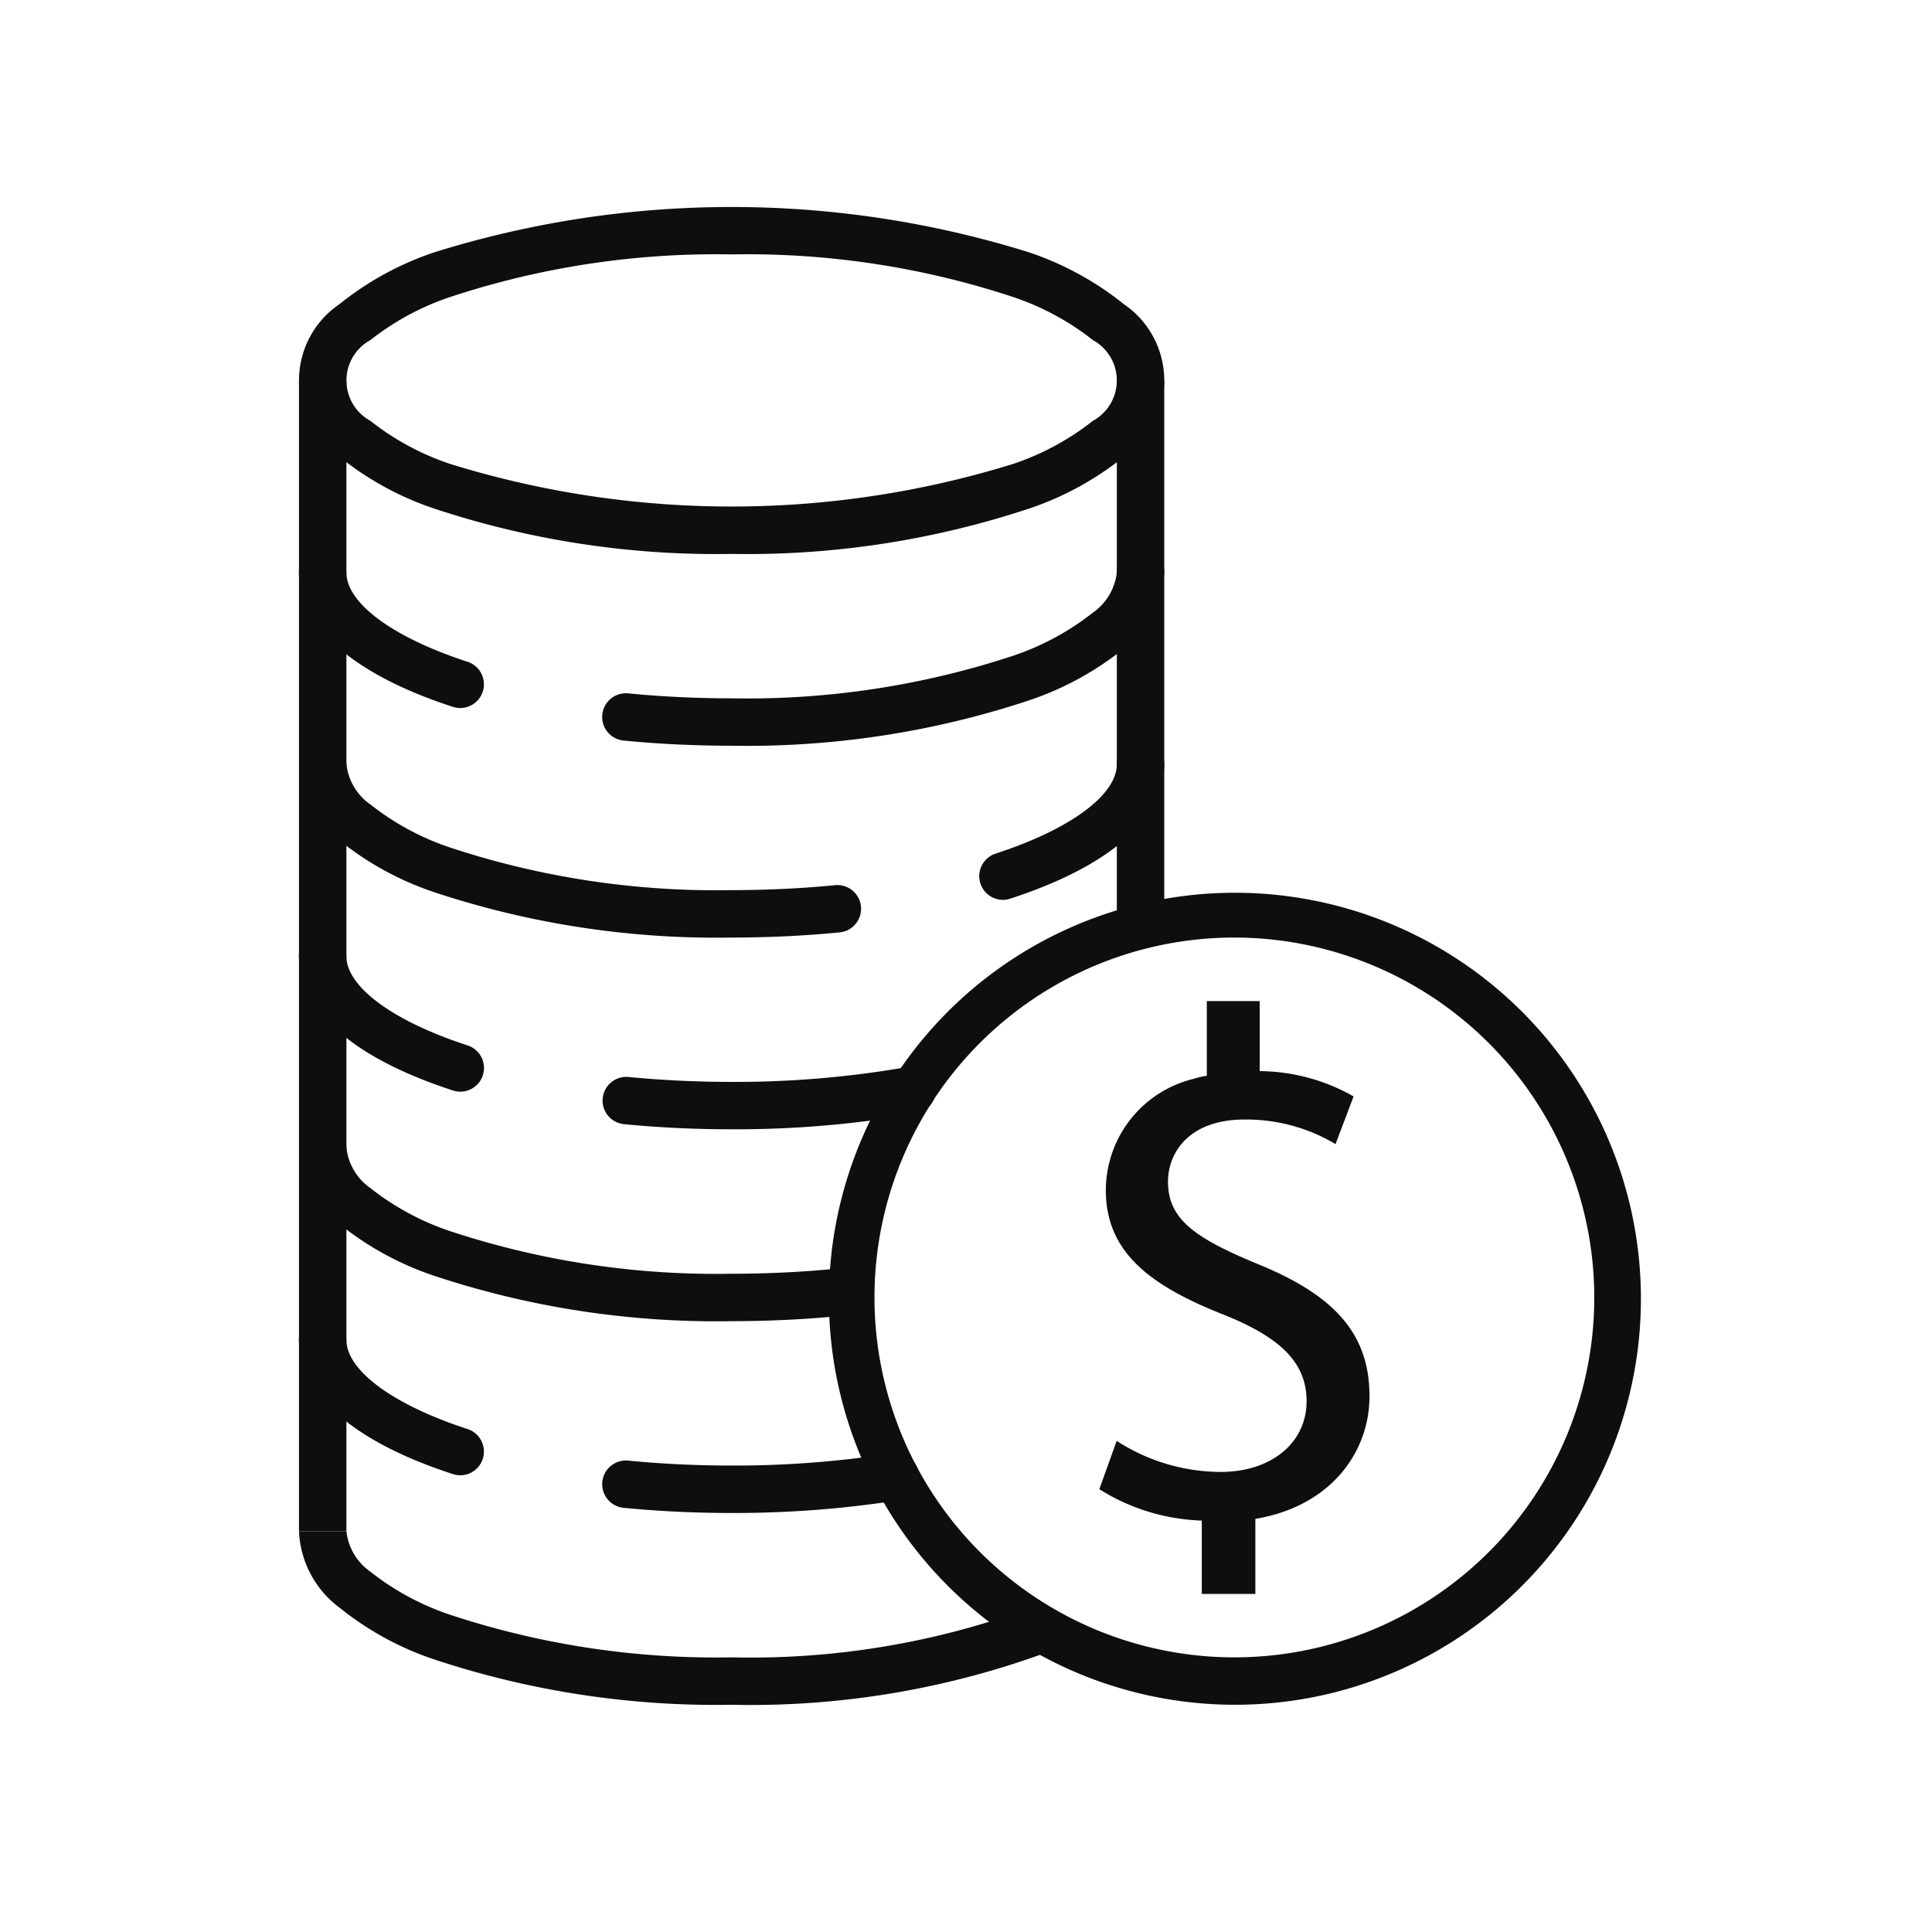
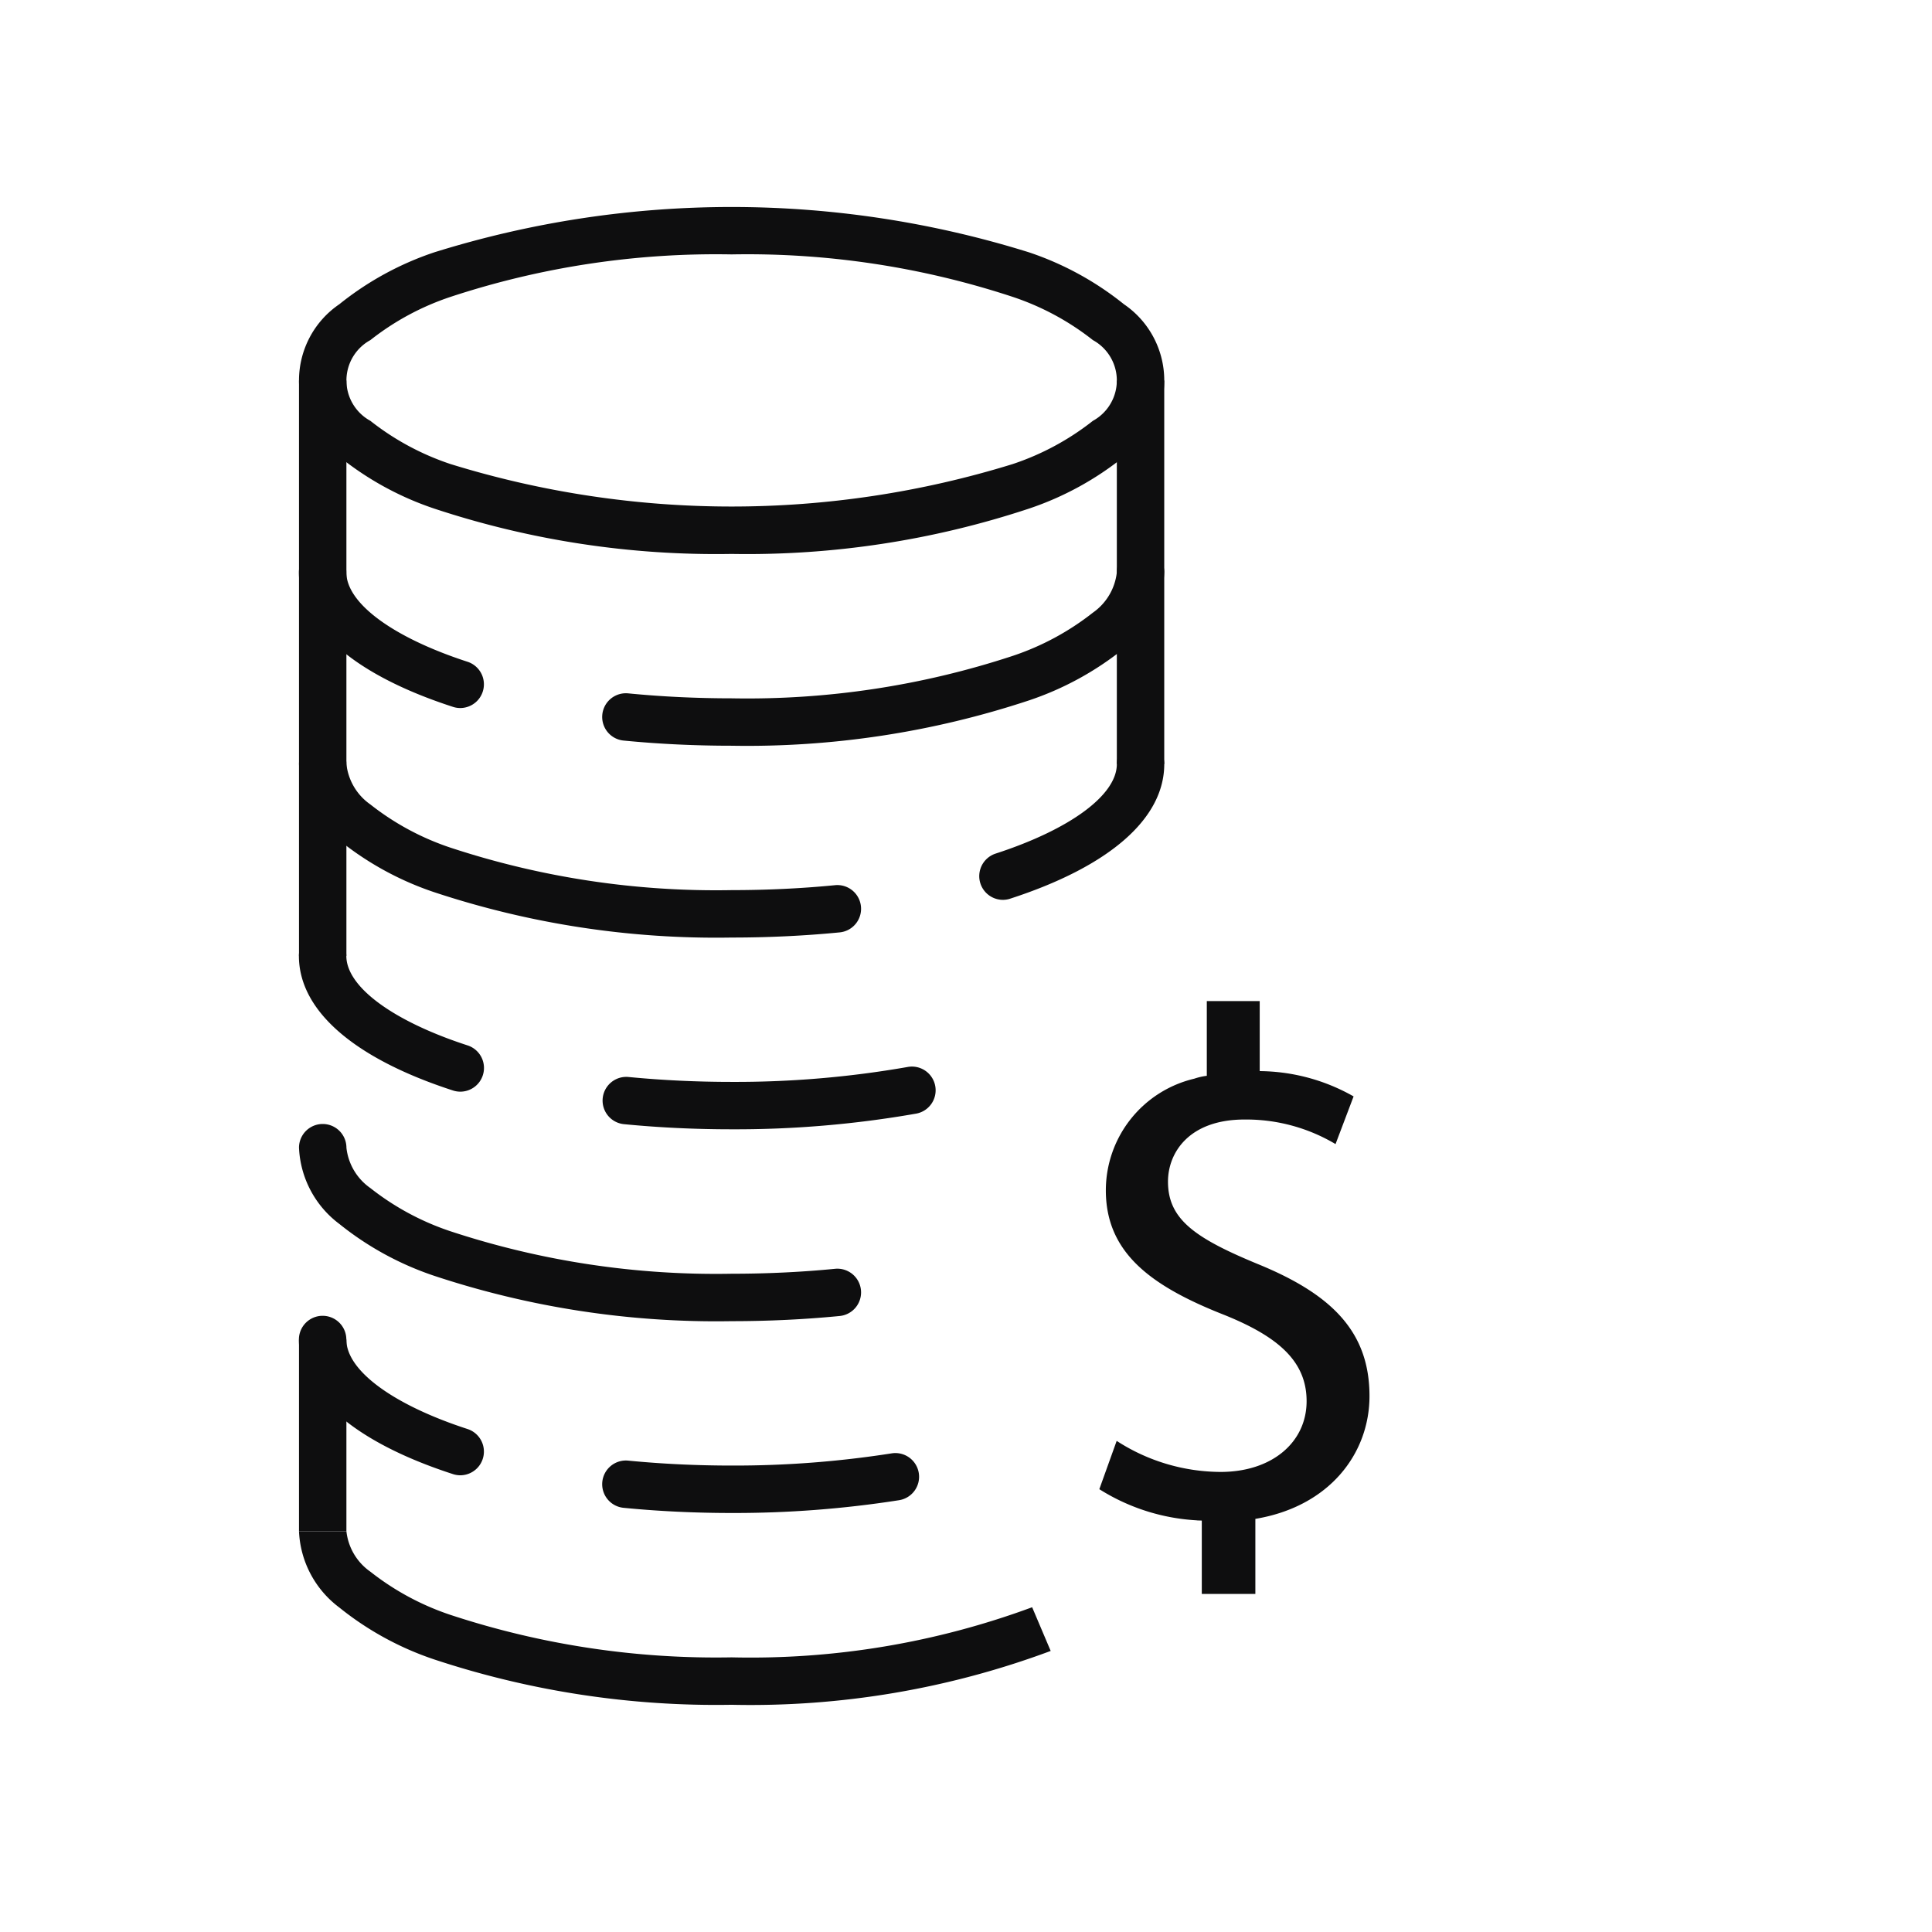
<svg xmlns="http://www.w3.org/2000/svg" width="84" height="84" viewBox="0 0 84 84">
  <g id="그룹_1859" data-name="그룹 1859" transform="translate(-1424 -1893)">
    <rect id="사각형_2333" data-name="사각형 2333" width="84" height="84" transform="translate(1424 1893)" fill="none" />
    <g id="그룹_1848" data-name="그룹 1848" transform="translate(852.643 1669)">
      <g id="그룹_1827" data-name="그룹 1827">
        <path id="패스_1044" data-name="패스 1044" d="M603.167,248.084a38.965,38.965,0,0,1-12.926-1.97,13.333,13.333,0,0,1-4.131-2.258,4.009,4.009,0,0,1,0-6.628,13.333,13.333,0,0,1,4.131-2.258,43.391,43.391,0,0,1,25.852,0,13.333,13.333,0,0,1,4.131,2.258,4.009,4.009,0,0,1,0,6.628,13.333,13.333,0,0,1-4.131,2.258A38.965,38.965,0,0,1,603.167,248.084Zm0-13.023a36.855,36.855,0,0,0-12.217,1.845,11.473,11.473,0,0,0-3.49,1.881,2,2,0,0,0,0,3.51,11.473,11.473,0,0,0,3.49,1.881,41.371,41.371,0,0,0,24.434,0,11.473,11.473,0,0,0,3.49-1.881,2,2,0,0,0,0-3.51,11.473,11.473,0,0,0-3.49-1.881A36.855,36.855,0,0,0,603.167,235.061Z" fill="#0e0e0f" />
      </g>
      <g id="그룹_1828" data-name="그룹 1828">
        <path id="패스_1045" data-name="패스 1045" d="M603.167,256.423c-1.587,0-3.161-.075-4.68-.223a1.031,1.031,0,1,1,.2-2.052c1.452.142,2.96.214,4.48.214a36.883,36.883,0,0,0,12.217-1.844,11.5,11.5,0,0,0,3.49-1.881,2.469,2.469,0,0,0,1.041-1.756,1.031,1.031,0,0,1,2.062,0,4.372,4.372,0,0,1-1.753,3.314,13.333,13.333,0,0,1-4.131,2.258A38.965,38.965,0,0,1,603.167,256.423Z" fill="#0e0e0f" />
      </g>
      <g id="그룹_1829" data-name="그룹 1829">
        <path id="패스_1046" data-name="패스 1046" d="M591.372,254.784a1.041,1.041,0,0,1-.319-.05c-4.318-1.4-6.7-3.482-6.7-5.853a1.031,1.031,0,0,1,2.062,0c0,1.344,2.02,2.835,5.271,3.892a1.031,1.031,0,0,1-.318,2.011Z" fill="#0e0e0f" />
      </g>
      <g id="그룹_1830" data-name="그룹 1830">
        <path id="패스_1047" data-name="패스 1047" d="M603.167,264.763a38.965,38.965,0,0,1-12.926-1.97,13.333,13.333,0,0,1-4.131-2.258,4.374,4.374,0,0,1-1.753-3.314,1.031,1.031,0,0,1,2.062,0,2.465,2.465,0,0,0,1.041,1.755,11.473,11.473,0,0,0,3.49,1.881,36.883,36.883,0,0,0,12.217,1.844c1.52,0,3.028-.071,4.48-.213a1.031,1.031,0,1,1,.2,2.052C606.328,264.688,604.754,264.763,603.167,264.763Z" fill="#0e0e0f" />
      </g>
      <g id="그룹_1831" data-name="그룹 1831">
        <path id="패스_1048" data-name="패스 1048" d="M614.962,263.124a1.031,1.031,0,0,1-.318-2.011c3.251-1.057,5.271-2.548,5.271-3.892a1.031,1.031,0,0,1,2.062,0c0,2.371-2.378,4.449-6.7,5.852A1.013,1.013,0,0,1,614.962,263.124Z" fill="#0e0e0f" />
      </g>
      <g id="그룹_1832" data-name="그룹 1832">
        <path id="패스_1049" data-name="패스 1049" d="M603.167,273.1c-1.587,0-3.162-.075-4.68-.223a1.03,1.03,0,1,1,.2-2.051c1.452.141,2.959.213,4.48.213a43.35,43.35,0,0,0,7.632-.645,1.031,1.031,0,1,1,.364,2.029A45.462,45.462,0,0,1,603.167,273.1Z" fill="#0e0e0f" />
      </g>
      <g id="그룹_1833" data-name="그룹 1833">
        <path id="패스_1050" data-name="패스 1050" d="M591.372,271.464a1.043,1.043,0,0,1-.319-.051c-4.318-1.4-6.7-3.482-6.7-5.852a1.031,1.031,0,0,1,2.062,0c0,1.343,2.02,2.835,5.271,3.891a1.031,1.031,0,0,1-.318,2.012Z" fill="#0e0e0f" />
      </g>
      <g id="그룹_1834" data-name="그룹 1834">
        <path id="패스_1051" data-name="패스 1051" d="M603.167,281.442a38.965,38.965,0,0,1-12.926-1.97,13.332,13.332,0,0,1-4.131-2.258,4.374,4.374,0,0,1-1.753-3.314,1.031,1.031,0,0,1,2.062,0,2.465,2.465,0,0,0,1.041,1.755,11.473,11.473,0,0,0,3.49,1.881,36.857,36.857,0,0,0,12.217,1.844c1.521,0,3.028-.071,4.48-.213a1.031,1.031,0,1,1,.2,2.052C606.329,281.367,604.754,281.442,603.167,281.442Z" fill="#0e0e0f" />
      </g>
      <g id="그룹_1835" data-name="그룹 1835">
        <path id="패스_1052" data-name="패스 1052" d="M603.167,289.782c-1.587,0-3.161-.075-4.68-.223a1.031,1.031,0,1,1,.2-2.052c1.452.141,2.96.213,4.48.213a44.134,44.134,0,0,0,6.948-.529,1.031,1.031,0,1,1,.326,2.036A46.224,46.224,0,0,1,603.167,289.782Z" fill="#0e0e0f" />
      </g>
      <g id="그룹_1836" data-name="그룹 1836">
        <path id="패스_1053" data-name="패스 1053" d="M591.372,288.143a1.043,1.043,0,0,1-.319-.051c-4.318-1.4-6.7-3.481-6.7-5.852a1.031,1.031,0,0,1,2.062,0c0,1.344,2.02,2.835,5.271,3.892a1.031,1.031,0,0,1-.318,2.011Z" fill="#0e0e0f" />
      </g>
      <g id="그룹_1837" data-name="그룹 1837">
        <rect id="사각형_2321" data-name="사각형 2321" width="2.061" height="16.679" transform="translate(584.357 240.542)" fill="#0e0e0f" />
      </g>
      <g id="그룹_1838" data-name="그룹 1838">
        <rect id="사각형_2322" data-name="사각형 2322" width="2.061" height="16.679" transform="translate(619.915 240.542)" fill="#0e0e0f" />
      </g>
      <g id="그룹_1839" data-name="그룹 1839">
        <rect id="사각형_2323" data-name="사각형 2323" width="2.061" height="8.339" transform="translate(584.357 257.221)" fill="#0e0e0f" />
      </g>
      <g id="그룹_1840" data-name="그룹 1840">
-         <rect id="사각형_2324" data-name="사각형 2324" width="2.061" height="7.014" transform="translate(619.915 257.221)" fill="#0e0e0f" />
-       </g>
+         </g>
      <g id="그룹_1841" data-name="그룹 1841">
-         <rect id="사각형_2325" data-name="사각형 2325" width="2.061" height="8.339" transform="translate(584.357 265.56)" fill="#0e0e0f" />
-       </g>
+         </g>
      <g id="그룹_1842" data-name="그룹 1842">
-         <rect id="사각형_2326" data-name="사각형 2326" width="2.061" height="8.339" transform="translate(584.357 273.9)" fill="#0e0e0f" />
-       </g>
+         </g>
      <g id="그룹_1843" data-name="그룹 1843">
        <path id="패스_1054" data-name="패스 1054" d="M603.167,298.121a38.965,38.965,0,0,1-12.926-1.97,13.312,13.312,0,0,1-4.131-2.259,4.371,4.371,0,0,1-1.753-3.313h2.062a2.467,2.467,0,0,0,1.041,1.755,11.5,11.5,0,0,0,3.49,1.881,36.883,36.883,0,0,0,12.217,1.844,35.3,35.3,0,0,0,13.066-2.179l.806,1.9A37.368,37.368,0,0,1,603.167,298.121Z" fill="#0e0e0f" />
      </g>
      <g id="그룹_1844" data-name="그룹 1844">
        <rect id="사각형_2327" data-name="사각형 2327" width="2.061" height="8.34" transform="translate(584.357 282.239)" fill="#0e0e0f" />
      </g>
      <g id="그룹_1845" data-name="그룹 1845">
-         <path id="패스_1055" data-name="패스 1055" d="M625.026,298.12a17.652,17.652,0,1,1,6.894-1.392A17.6,17.6,0,0,1,625.026,298.12Zm0-33.357a15.648,15.648,0,1,0,15.648,15.648A15.665,15.665,0,0,0,625.026,264.763Z" fill="#0e0e0f" />
-       </g>
+         </g>
      <g id="그룹_1847" data-name="그룹 1847">
        <g id="그룹_1846" data-name="그룹 1846">
          <path id="패스_1056" data-name="패스 1056" d="M623.609,293.3v-3.188c-.2-.008-.141,0-.242-.012a8.85,8.85,0,0,1-4.213-1.353l.754-2.1a8.365,8.365,0,0,0,4.521,1.35c2.23,0,3.737-1.287,3.737-3.077,0-1.727-1.225-2.795-3.548-3.737-3.2-1.256-5.181-2.7-5.181-5.432a4.993,4.993,0,0,1,3.846-4.852,2.739,2.739,0,0,1,.544-.125l0-3.249h2.3v3.045a8.389,8.389,0,0,1,4.082,1.1l-.785,2.073a7.59,7.59,0,0,0-3.957-1.068c-2.417,0-3.328,1.445-3.328,2.7,0,1.632,1.162,2.449,3.894,3.579,3.234,1.319,4.867,2.952,4.867,5.746,0,2.481-1.727,4.8-4.962,5.338V293.3Z" fill="#0e0e0f" />
        </g>
      </g>
    </g>
  </g>
</svg>